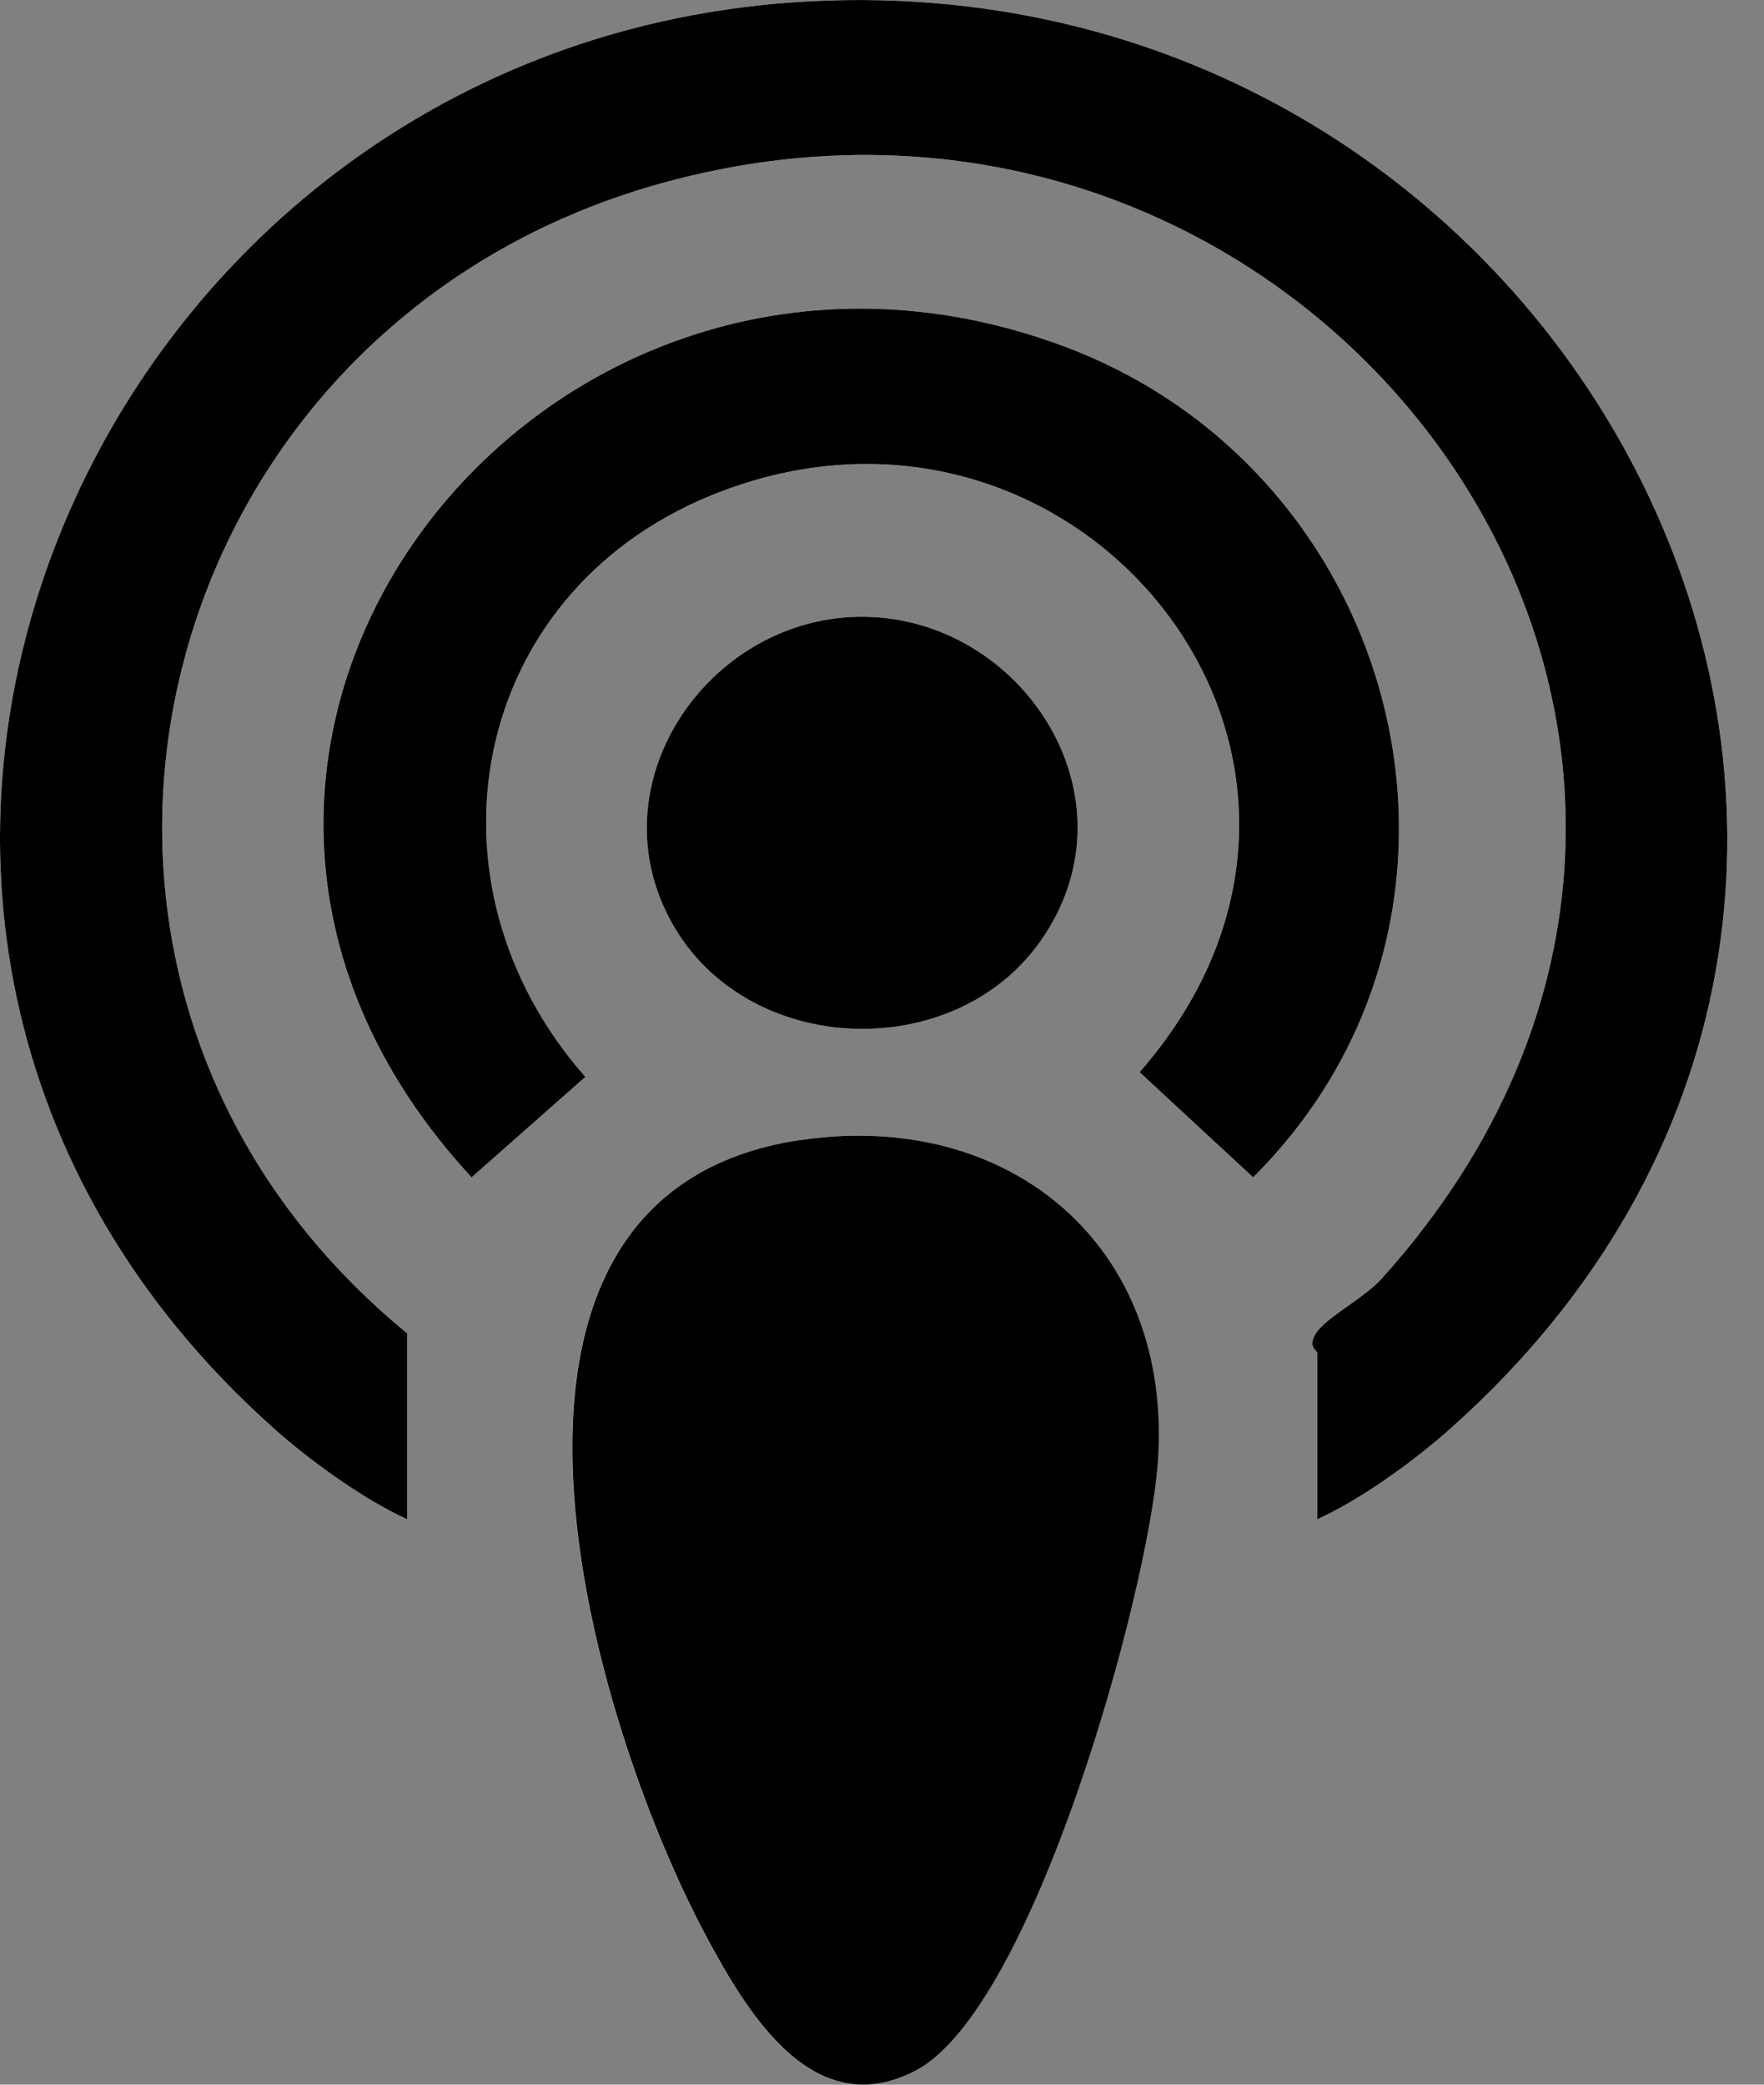
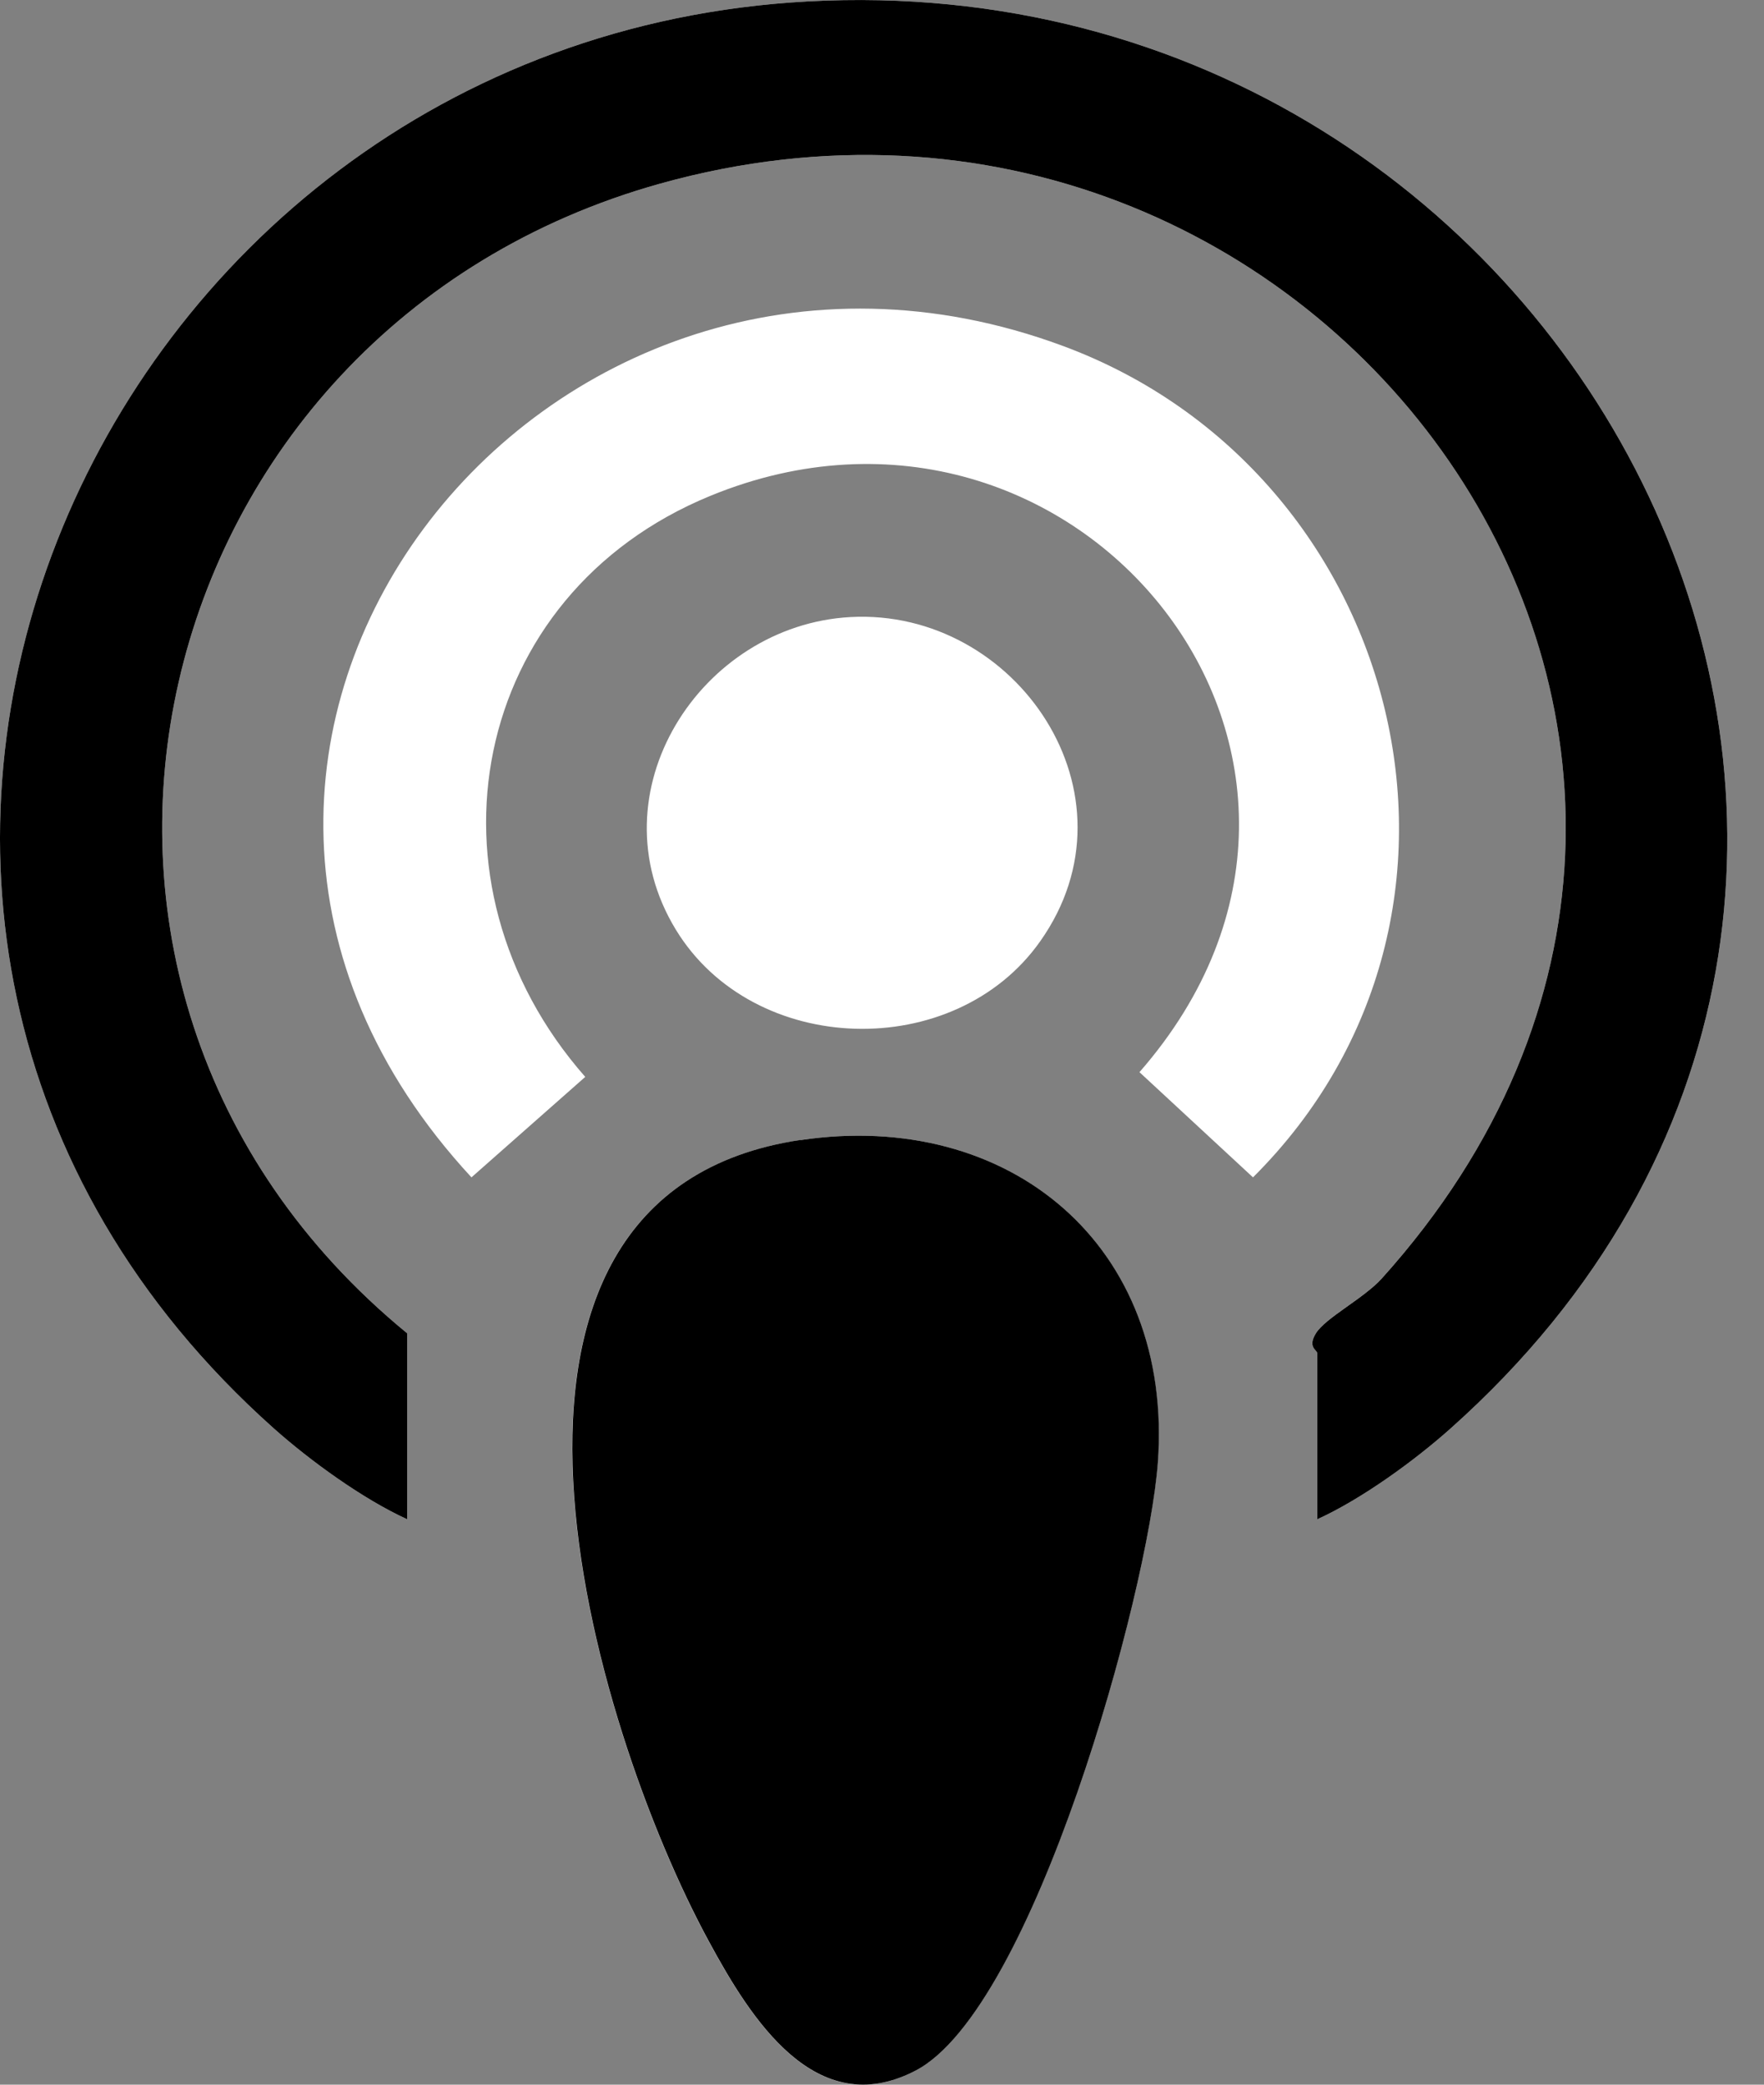
<svg xmlns="http://www.w3.org/2000/svg" width="22" height="26" viewBox="0 0 22 26" fill="none">
  <rect x="0" y="0" width="22" height="26" fill="#808080" stroke="none" />
  <path d="M16.429 18.948C16.981 18.697 17.641 18.218 18.091 17.816C25.661 11.069 19.783 -0.514 10.069 0.018C1.05 0.51 -3.641 11.525 3.416 17.816C3.867 18.218 4.527 18.697 5.078 18.948V16.629C-0.236 12.272 1.741 4.102 8.234 2.29C16.464 -0.007 23.241 9.27 17.234 15.943C17.011 16.191 16.533 16.433 16.412 16.627C16.301 16.805 16.429 16.834 16.429 16.879V18.947V18.948ZM7.299 13.431C5.171 11.011 5.852 7.418 8.86 6.184C13.43 4.307 17.611 9.482 14.211 13.372L15.627 14.684C18.927 11.399 17.507 5.888 13.255 4.314C6.766 1.91 0.94 9.345 5.88 14.684L7.299 13.431ZM10.606 7.696C8.738 7.798 7.387 9.886 8.429 11.595C9.398 13.184 11.906 13.252 12.973 11.74C14.265 9.912 12.675 7.583 10.606 7.696ZM9.984 14.218C5.399 14.899 7.384 21.533 8.839 24.214C9.36 25.173 10.17 26.475 11.416 25.826C12.888 25.058 14.32 19.869 14.438 18.243C14.637 15.535 12.587 13.832 9.983 14.219L9.984 14.218Z" fill="white" />
  <path d="M16.429 18.948V16.88C16.429 16.835 16.302 16.806 16.412 16.628C16.533 16.434 17.011 16.192 17.234 15.944C23.241 9.27 16.464 -0.007 8.234 2.29C1.741 4.102 -0.236 12.272 5.078 16.629V18.948C4.527 18.697 3.867 18.218 3.416 17.816C-3.641 11.525 1.05 0.51 10.069 0.018C19.783 -0.514 25.661 11.069 18.091 17.816C17.641 18.218 16.981 18.697 16.429 18.948Z" fill="black" />
  <path d="M9.984 14.219C12.589 13.832 14.638 15.535 14.44 18.243C14.32 19.868 12.89 25.058 11.418 25.825C10.172 26.474 9.361 25.173 8.841 24.213C7.386 21.534 5.401 14.898 9.986 14.217L9.984 14.219Z" fill="black" />
-   <path d="M7.3 13.431L5.881 14.684C0.941 9.345 6.767 1.91 13.255 4.314C17.507 5.888 18.926 11.399 15.628 14.684L14.212 13.372C17.612 9.482 13.431 4.309 8.86 6.183C5.852 7.418 5.171 11.012 7.3 13.431Z" fill="black" />
-   <path d="M10.606 7.696C12.675 7.584 14.265 9.912 12.974 11.741C11.906 13.253 9.397 13.184 8.429 11.595C7.387 9.884 8.738 7.798 10.606 7.696Z" fill="black" />
</svg>